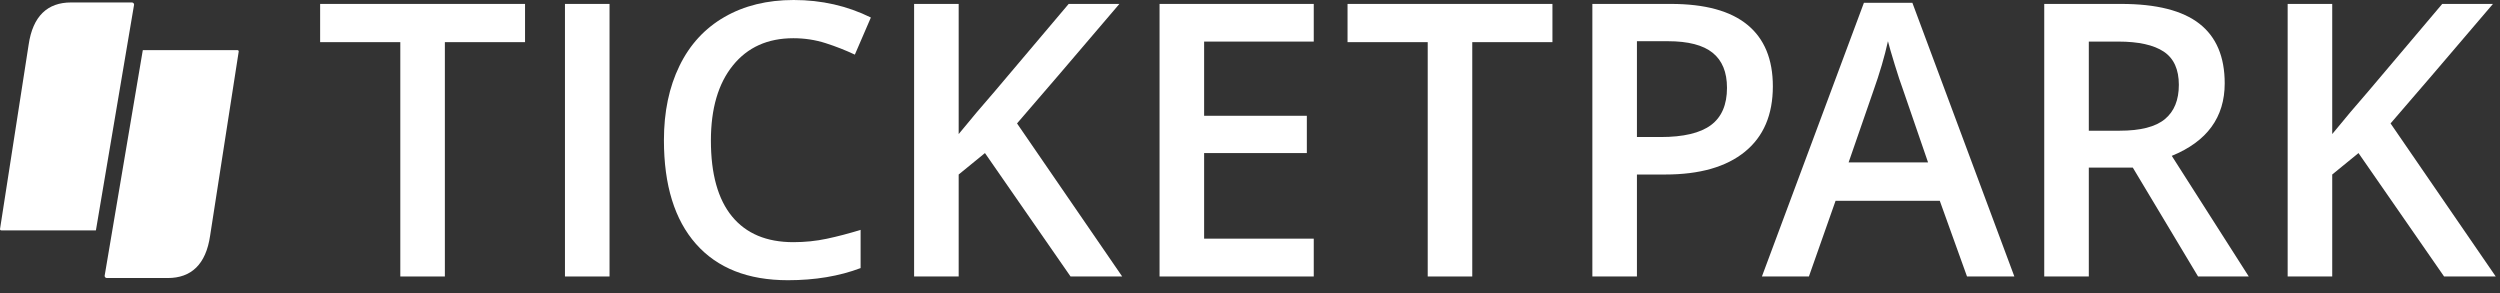
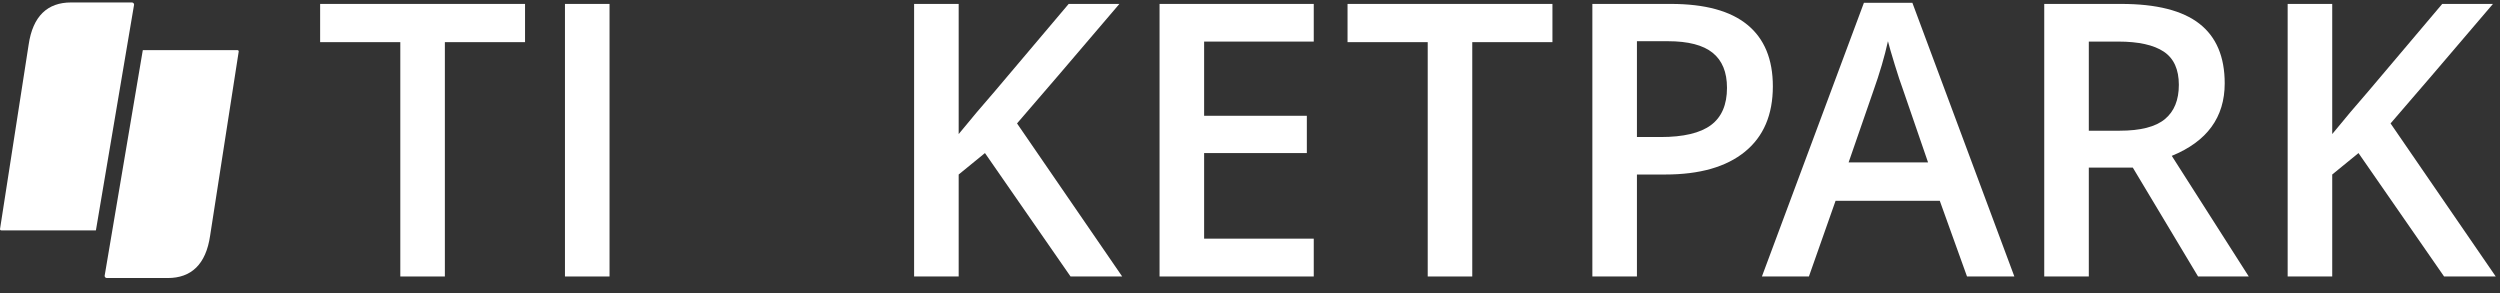
<svg xmlns="http://www.w3.org/2000/svg" width="100%" height="100%" viewBox="0 0 128 15" version="1.1" xml:space="preserve" style="fill-rule:evenodd;clip-rule:evenodd;stroke-linejoin:round;stroke-miterlimit:2;">
  <rect x="0" y="0" width="128" height="15" fill="#333333" stroke="none" />
  <g transform="matrix(1,0,0,1,-72,-788.053)">
    <path d="M76.904,799.848L72.063,799.848C72.028,799.848 72,799.82 72,799.785L73.465,790.349C73.678,788.871 74.437,788.179 75.635,788.179L78.753,788.179C78.815,788.179 78.865,788.229 78.865,788.291L76.912,799.84C76.912,799.844 76.909,799.848 76.904,799.848" style="fill:white;fill-rule:nonzero;" />
  </g>
  <g transform="matrix(1,0,0,1,-72,-783.171)">
    <path d="M79.318,785.738L84.159,785.738C84.194,785.738 84.223,785.766 84.223,785.801L82.758,795.237C82.544,796.715 81.786,797.406 80.587,797.406L77.469,797.406C77.407,797.406 77.357,797.356 77.357,797.294L79.31,785.746C79.31,785.742 79.314,785.738 79.318,785.738" style="fill:white;fill-rule:nonzero;" />
  </g>
  <g transform="matrix(1,0,0,1,-72,-785.617)">
    <path d="M94.777,799.773L92.496,799.773L92.496,787.775L88.391,787.775L88.391,785.818L98.882,785.818L98.882,787.775L94.777,787.775L94.777,799.773Z" style="fill:white;fill-rule:nonzero;" />
  </g>
  <g transform="matrix(1,0,0,1,-72,-785.617)">
    <rect x="100.926" y="785.818" width="2.282" height="13.955" style="fill:white;" />
  </g>
  <g transform="matrix(1,0,0,1,-72,-785.627)">
-     <path d="M112.617,787.584C111.306,787.584 110.275,788.048 109.524,788.978C108.773,789.906 108.398,791.189 108.398,792.824C108.398,794.536 108.759,795.831 109.481,796.709C110.203,797.587 111.249,798.026 112.617,798.026C113.209,798.026 113.782,797.968 114.335,797.85C114.889,797.732 115.465,797.581 116.063,797.396L116.063,799.353C114.969,799.767 113.728,799.974 112.341,799.974C110.297,799.974 108.729,799.355 107.634,798.117C106.54,796.88 105.993,795.109 105.993,792.805C105.993,791.354 106.258,790.085 106.79,788.997C107.32,787.908 108.089,787.075 109.095,786.496C110.1,785.917 111.281,785.627 112.636,785.627C114.062,785.627 115.379,785.926 116.589,786.524L115.768,788.424C115.296,788.201 114.799,788.005 114.274,787.837C113.748,787.668 113.196,787.584 112.617,787.584" style="fill:white;fill-rule:nonzero;" />
-   </g>
+     </g>
  <g transform="matrix(1,0,0,1,-72,-785.617)">
    <path d="M129.456,799.773L126.812,799.773L122.43,793.454L121.084,794.552L121.084,799.773L118.802,799.773L118.802,785.818L121.084,785.818L121.084,792.481C121.708,791.717 122.328,790.982 122.946,790.276L126.716,785.818L129.313,785.818C126.875,788.681 125.128,790.721 124.072,791.936L129.456,799.773Z" style="fill:white;fill-rule:nonzero;" />
  </g>
  <g transform="matrix(1,0,0,1,-72,-785.617)">
    <path d="M139.264,799.773L131.369,799.773L131.369,785.818L139.264,785.818L139.264,787.746L133.651,787.746L133.651,791.545L138.91,791.545L138.91,793.454L133.651,793.454L133.651,797.836L139.264,797.836L139.264,799.773Z" style="fill:white;fill-rule:nonzero;" />
  </g>
  <g transform="matrix(1,0,0,1,-72,-785.617)">
    <path d="M147.38,799.773L145.099,799.773L145.099,787.775L140.994,787.775L140.994,785.818L151.485,785.818L151.485,787.775L147.38,787.775L147.38,799.773Z" style="fill:white;fill-rule:nonzero;" />
  </g>
  <g transform="matrix(1,0,0,1,-72,-785.617)">
    <path d="M155.811,792.633L157.023,792.633C158.194,792.633 159.053,792.429 159.601,792.022C160.148,791.615 160.422,790.979 160.422,790.113C160.422,789.311 160.177,788.713 159.687,788.319C159.197,787.924 158.433,787.727 157.396,787.727L155.811,787.727L155.811,792.633ZM162.77,790.037C162.77,791.494 162.293,792.611 161.338,793.387C160.384,794.164 159.025,794.552 157.262,794.552L155.811,794.552L155.811,799.773L153.529,799.773L153.529,785.818L157.549,785.818C159.292,785.818 160.599,786.174 161.467,786.887C162.336,787.599 162.77,788.65 162.77,790.037" style="fill:white;fill-rule:nonzero;" />
  </g>
  <g transform="matrix(1,0,0,1,-72,-785.674)">
    <path d="M170.716,793.988L169.408,790.189C169.312,789.935 169.18,789.534 169.011,788.986C168.843,788.439 168.727,788.038 168.663,787.784C168.492,788.567 168.24,789.422 167.909,790.351L166.649,793.988L170.716,793.988ZM172.711,799.83L171.317,795.955L165.981,795.955L164.616,799.83L162.21,799.83L167.432,785.818L169.914,785.818L175.135,799.83L172.711,799.83Z" style="fill:white;fill-rule:nonzero;" />
  </g>
  <g transform="matrix(1,0,0,1,-72,-785.617)">
    <path d="M178.947,792.309L180.531,792.309C181.594,792.309 182.364,792.111 182.842,791.717C183.319,791.322 183.557,790.737 183.557,789.96C183.557,789.171 183.3,788.605 182.785,788.261C182.269,787.918 181.493,787.746 180.455,787.746L178.947,787.746L178.947,792.309ZM178.947,794.199L178.947,799.773L176.665,799.773L176.665,785.818L180.608,785.818C182.409,785.818 183.742,786.155 184.607,786.829C185.473,787.504 185.905,788.522 185.905,789.884C185.905,791.621 185.002,792.859 183.195,793.597L187.137,799.773L184.541,799.773L181.2,794.199L178.947,794.199Z" style="fill:white;fill-rule:nonzero;" />
  </g>
  <g transform="matrix(1,0,0,1,-72,-785.617)">
    <path d="M199.782,799.773L197.137,799.773L192.755,793.454L191.41,794.552L191.41,799.773L189.128,799.773L189.128,785.818L191.41,785.818L191.41,792.481C192.033,791.717 192.654,790.982 193.271,790.276L197.042,785.818L199.639,785.818C197.2,788.681 195.454,790.721 194.397,791.936L199.782,799.773Z" style="fill:white;fill-rule:nonzero;" />
  </g>
</svg>